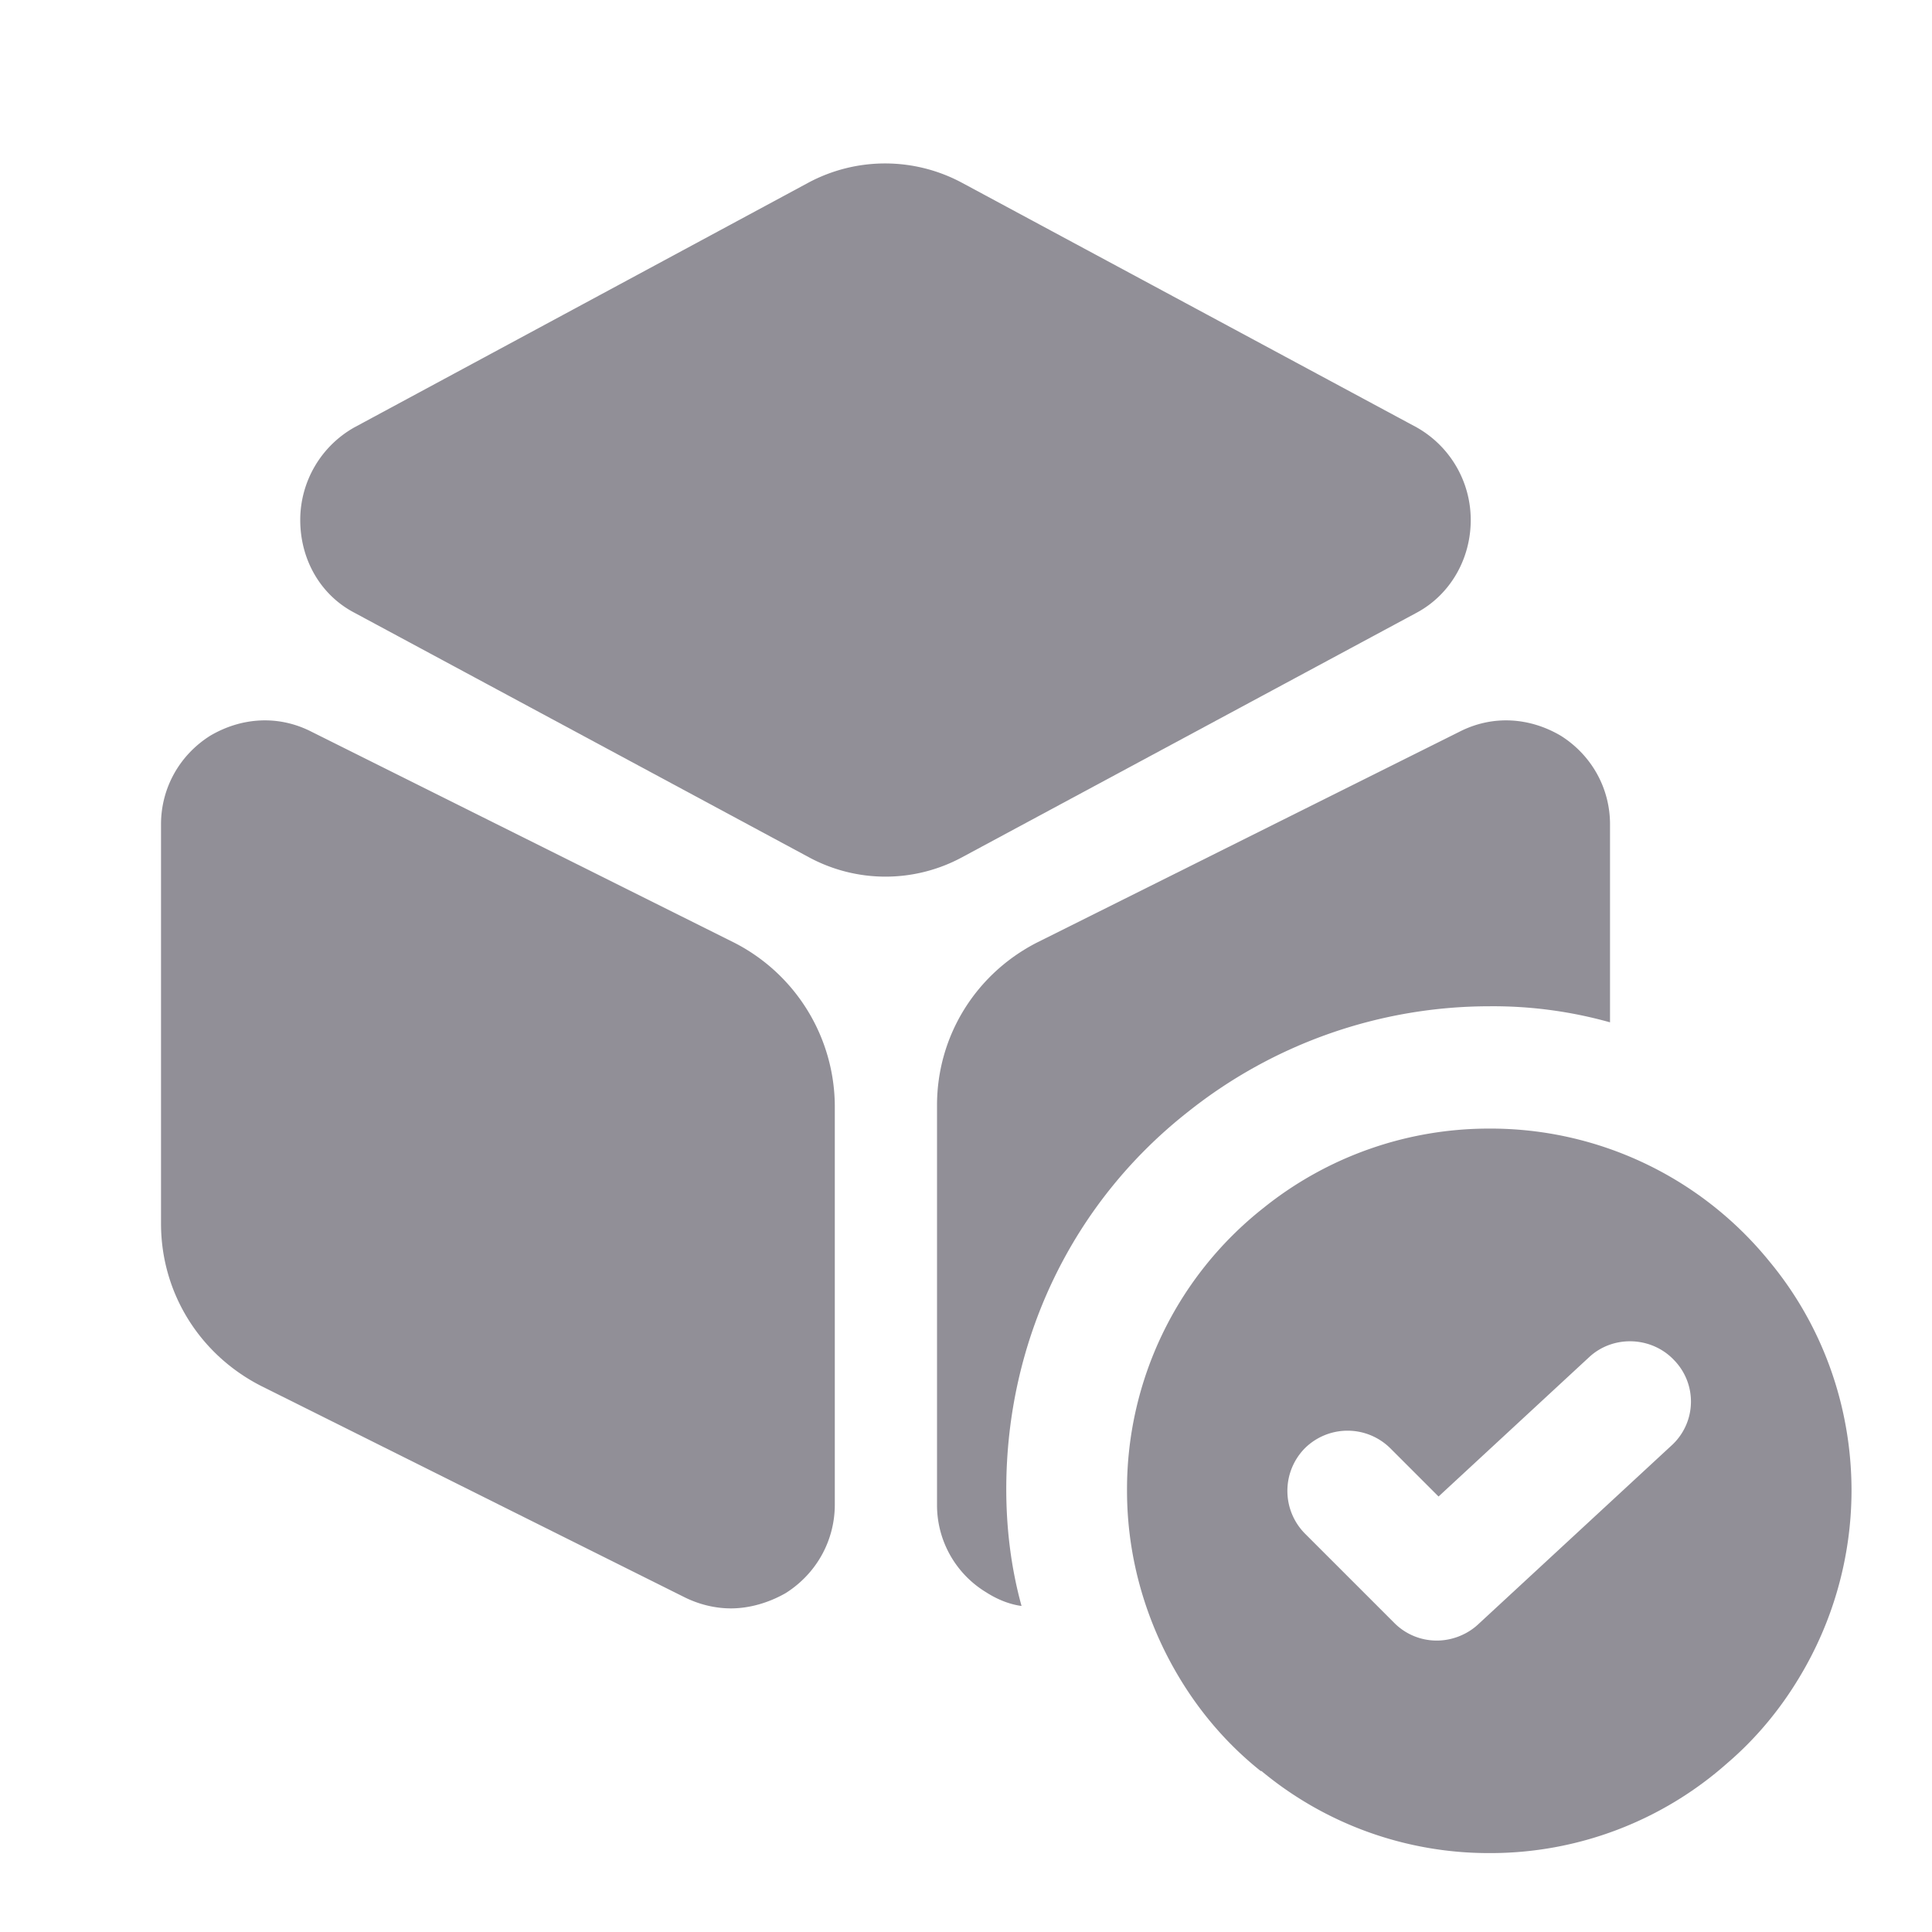
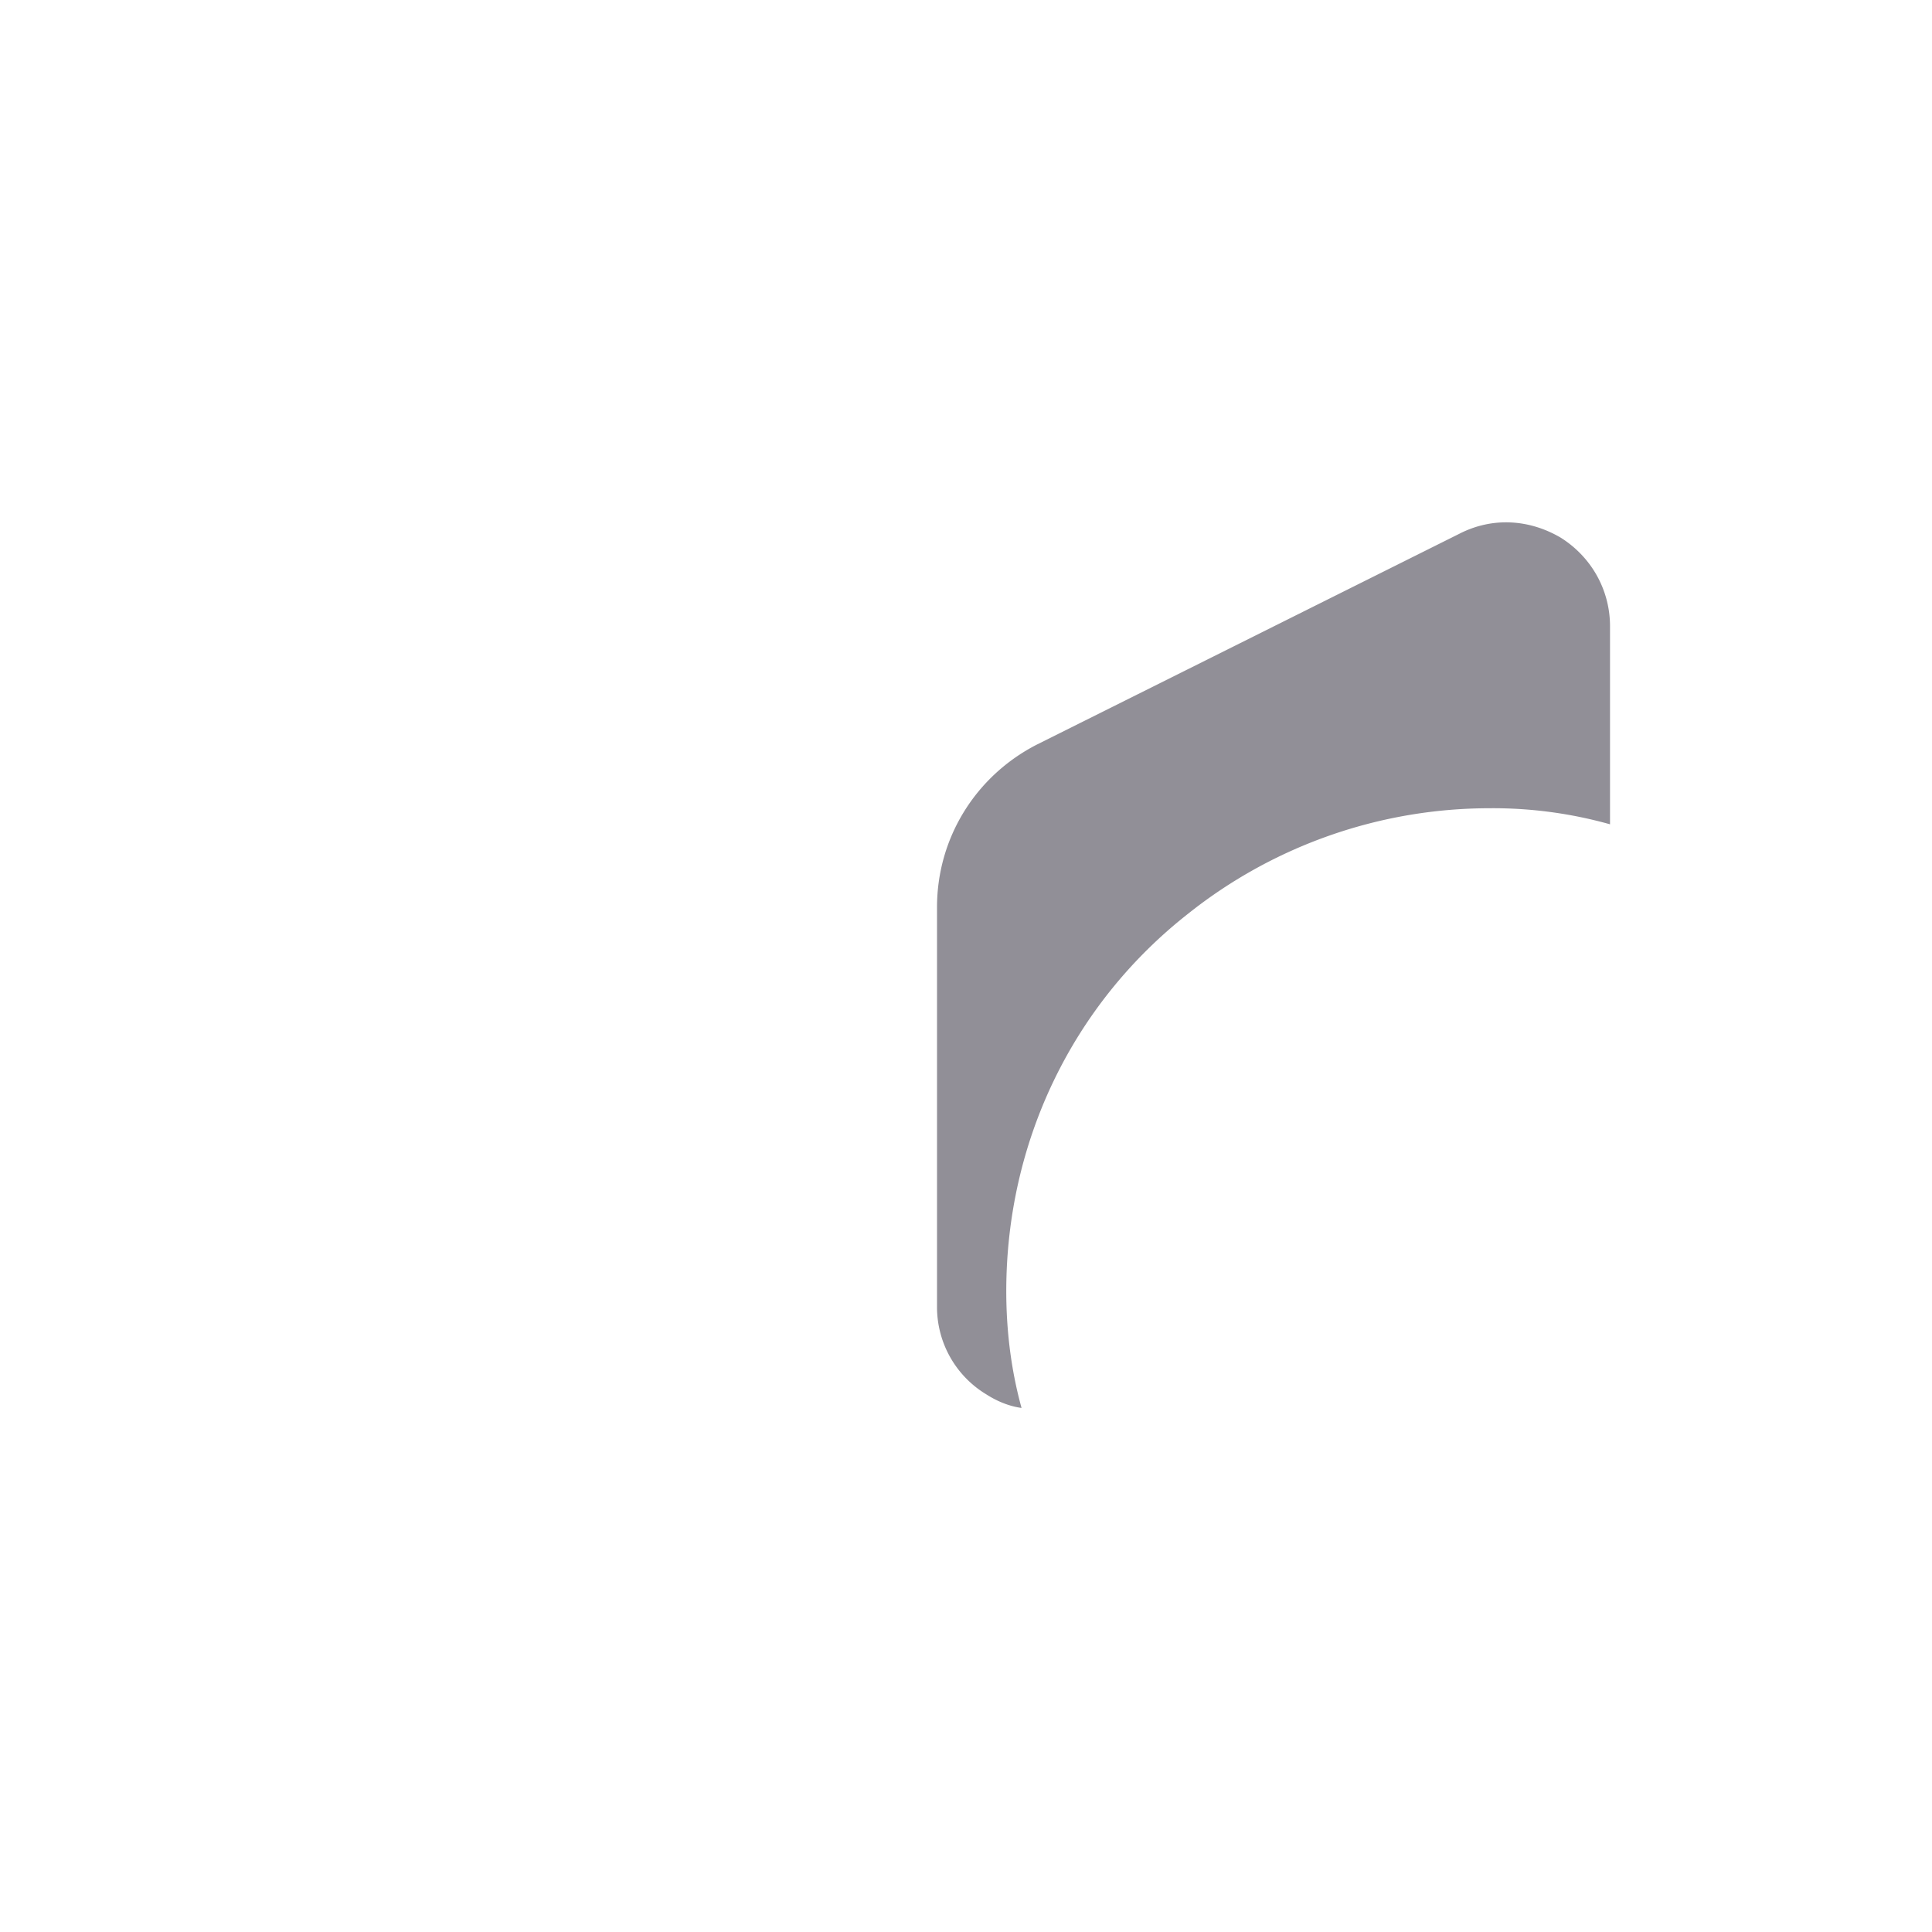
<svg xmlns="http://www.w3.org/2000/svg" width="32" height="32" fill="none" viewBox="0 0 32 32">
  <g id="box-tick" fill="#252131" fill-opacity=".5">
    <g id="Group">
-       <path id="Vector" d="m23.467 7.08-7.534-4.053a2.693 2.693 0 0 0-2.546 0L5.867 7.08a1.76 1.76 0 0 0-.894 1.533c0 .654.334 1.24.894 1.534L13.4 14.2a2.667 2.667 0 0 0 2.533 0l7.534-4.053c.546-.294.893-.88.893-1.534a1.76 1.76 0 0 0-.893-1.533Z" />
-       <path id="Vector_2" d="m12.16 15.613-7-3.493c-.547-.28-1.16-.24-1.68.067-.507.32-.813.866-.813 1.466v6.614c0 1.146.64 2.173 1.666 2.693l7 3.493c.24.12.507.187.774.187.306 0 .626-.093.906-.253.507-.32.814-.867.814-1.467v-6.613a3.055 3.055 0 0 0-1.667-2.694Z" />
-       <path id="Vector_3" d="M26.667 13.653v3.28a7.168 7.168 0 0 0-2-.266 8.02 8.02 0 0 0-4.987 1.746c-1.92 1.507-3.013 3.787-3.013 6.254 0 .653.08 1.306.253 1.933-.2-.027-.4-.107-.587-.227a1.689 1.689 0 0 1-.813-1.453v-6.613c0-1.147.64-2.174 1.653-2.694l7-3.493c.547-.28 1.16-.24 1.68.067.507.32.814.866.814 1.466Z" />
+       <path id="Vector_3" d="M26.667 13.653a7.168 7.168 0 0 0-2-.266 8.02 8.02 0 0 0-4.987 1.746c-1.92 1.507-3.013 3.787-3.013 6.254 0 .653.08 1.306.253 1.933-.2-.027-.4-.107-.587-.227a1.689 1.689 0 0 1-.813-1.453v-6.613c0-1.147.64-2.174 1.653-2.694l7-3.493c.547-.28 1.16-.24 1.68.067.507.32.814.866.814 1.466Z" />
    </g>
-     <path id="Vector_4" d="M29.307 20.893a5.946 5.946 0 0 0-4.64-2.2 5.96 5.96 0 0 0-3.747 1.32 5.931 5.931 0 0 0-2.253 4.68c0 1.12.32 2.187.866 3.094.36.6.814 1.12 1.347 1.546h.013a5.89 5.89 0 0 0 3.774 1.36 5.91 5.91 0 0 0 3.946-1.493c.467-.4.867-.88 1.187-1.413a6 6 0 0 0 .867-3.094c0-1.44-.507-2.773-1.36-3.8Zm-1.627 3.054-3.2 2.96c-.187.173-.44.266-.68.266a.989.989 0 0 1-.707-.293l-1.48-1.48a1.006 1.006 0 0 1 0-1.413 1.006 1.006 0 0 1 1.414 0l.8.8 2.493-2.307c.4-.373 1.04-.347 1.413.053a.983.983 0 0 1-.053 1.414Z" />
  </g>
</svg>